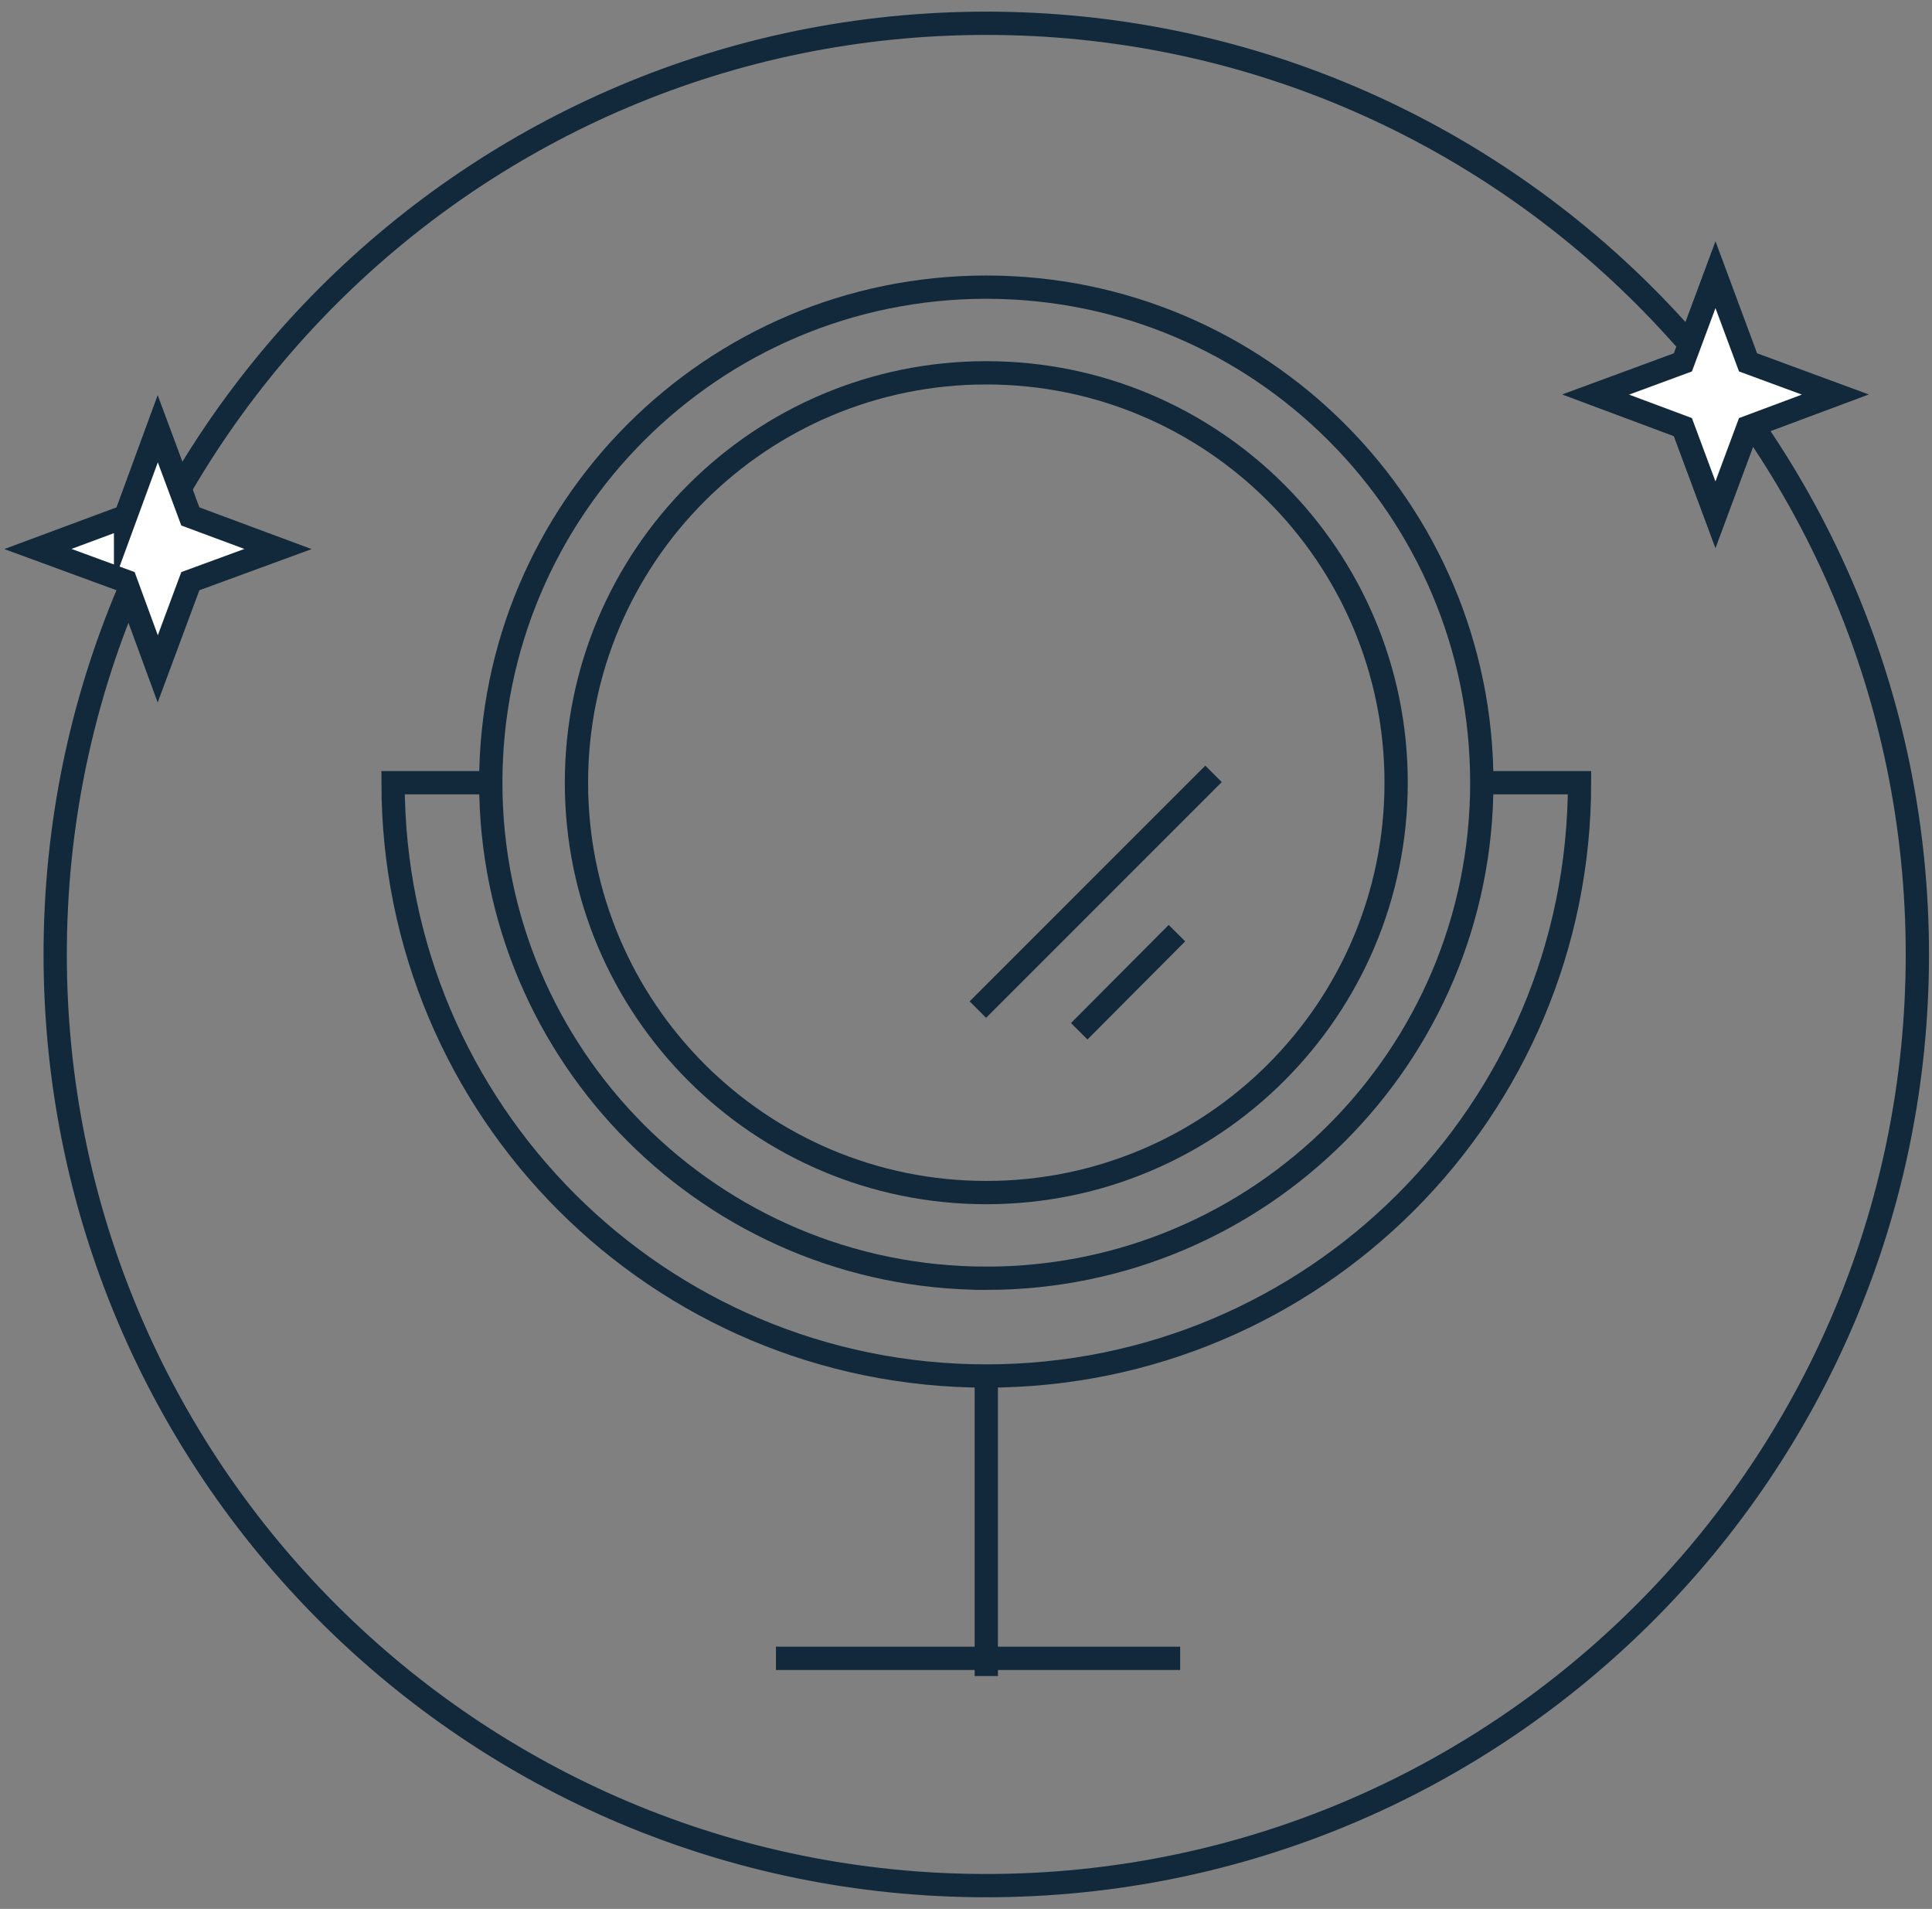
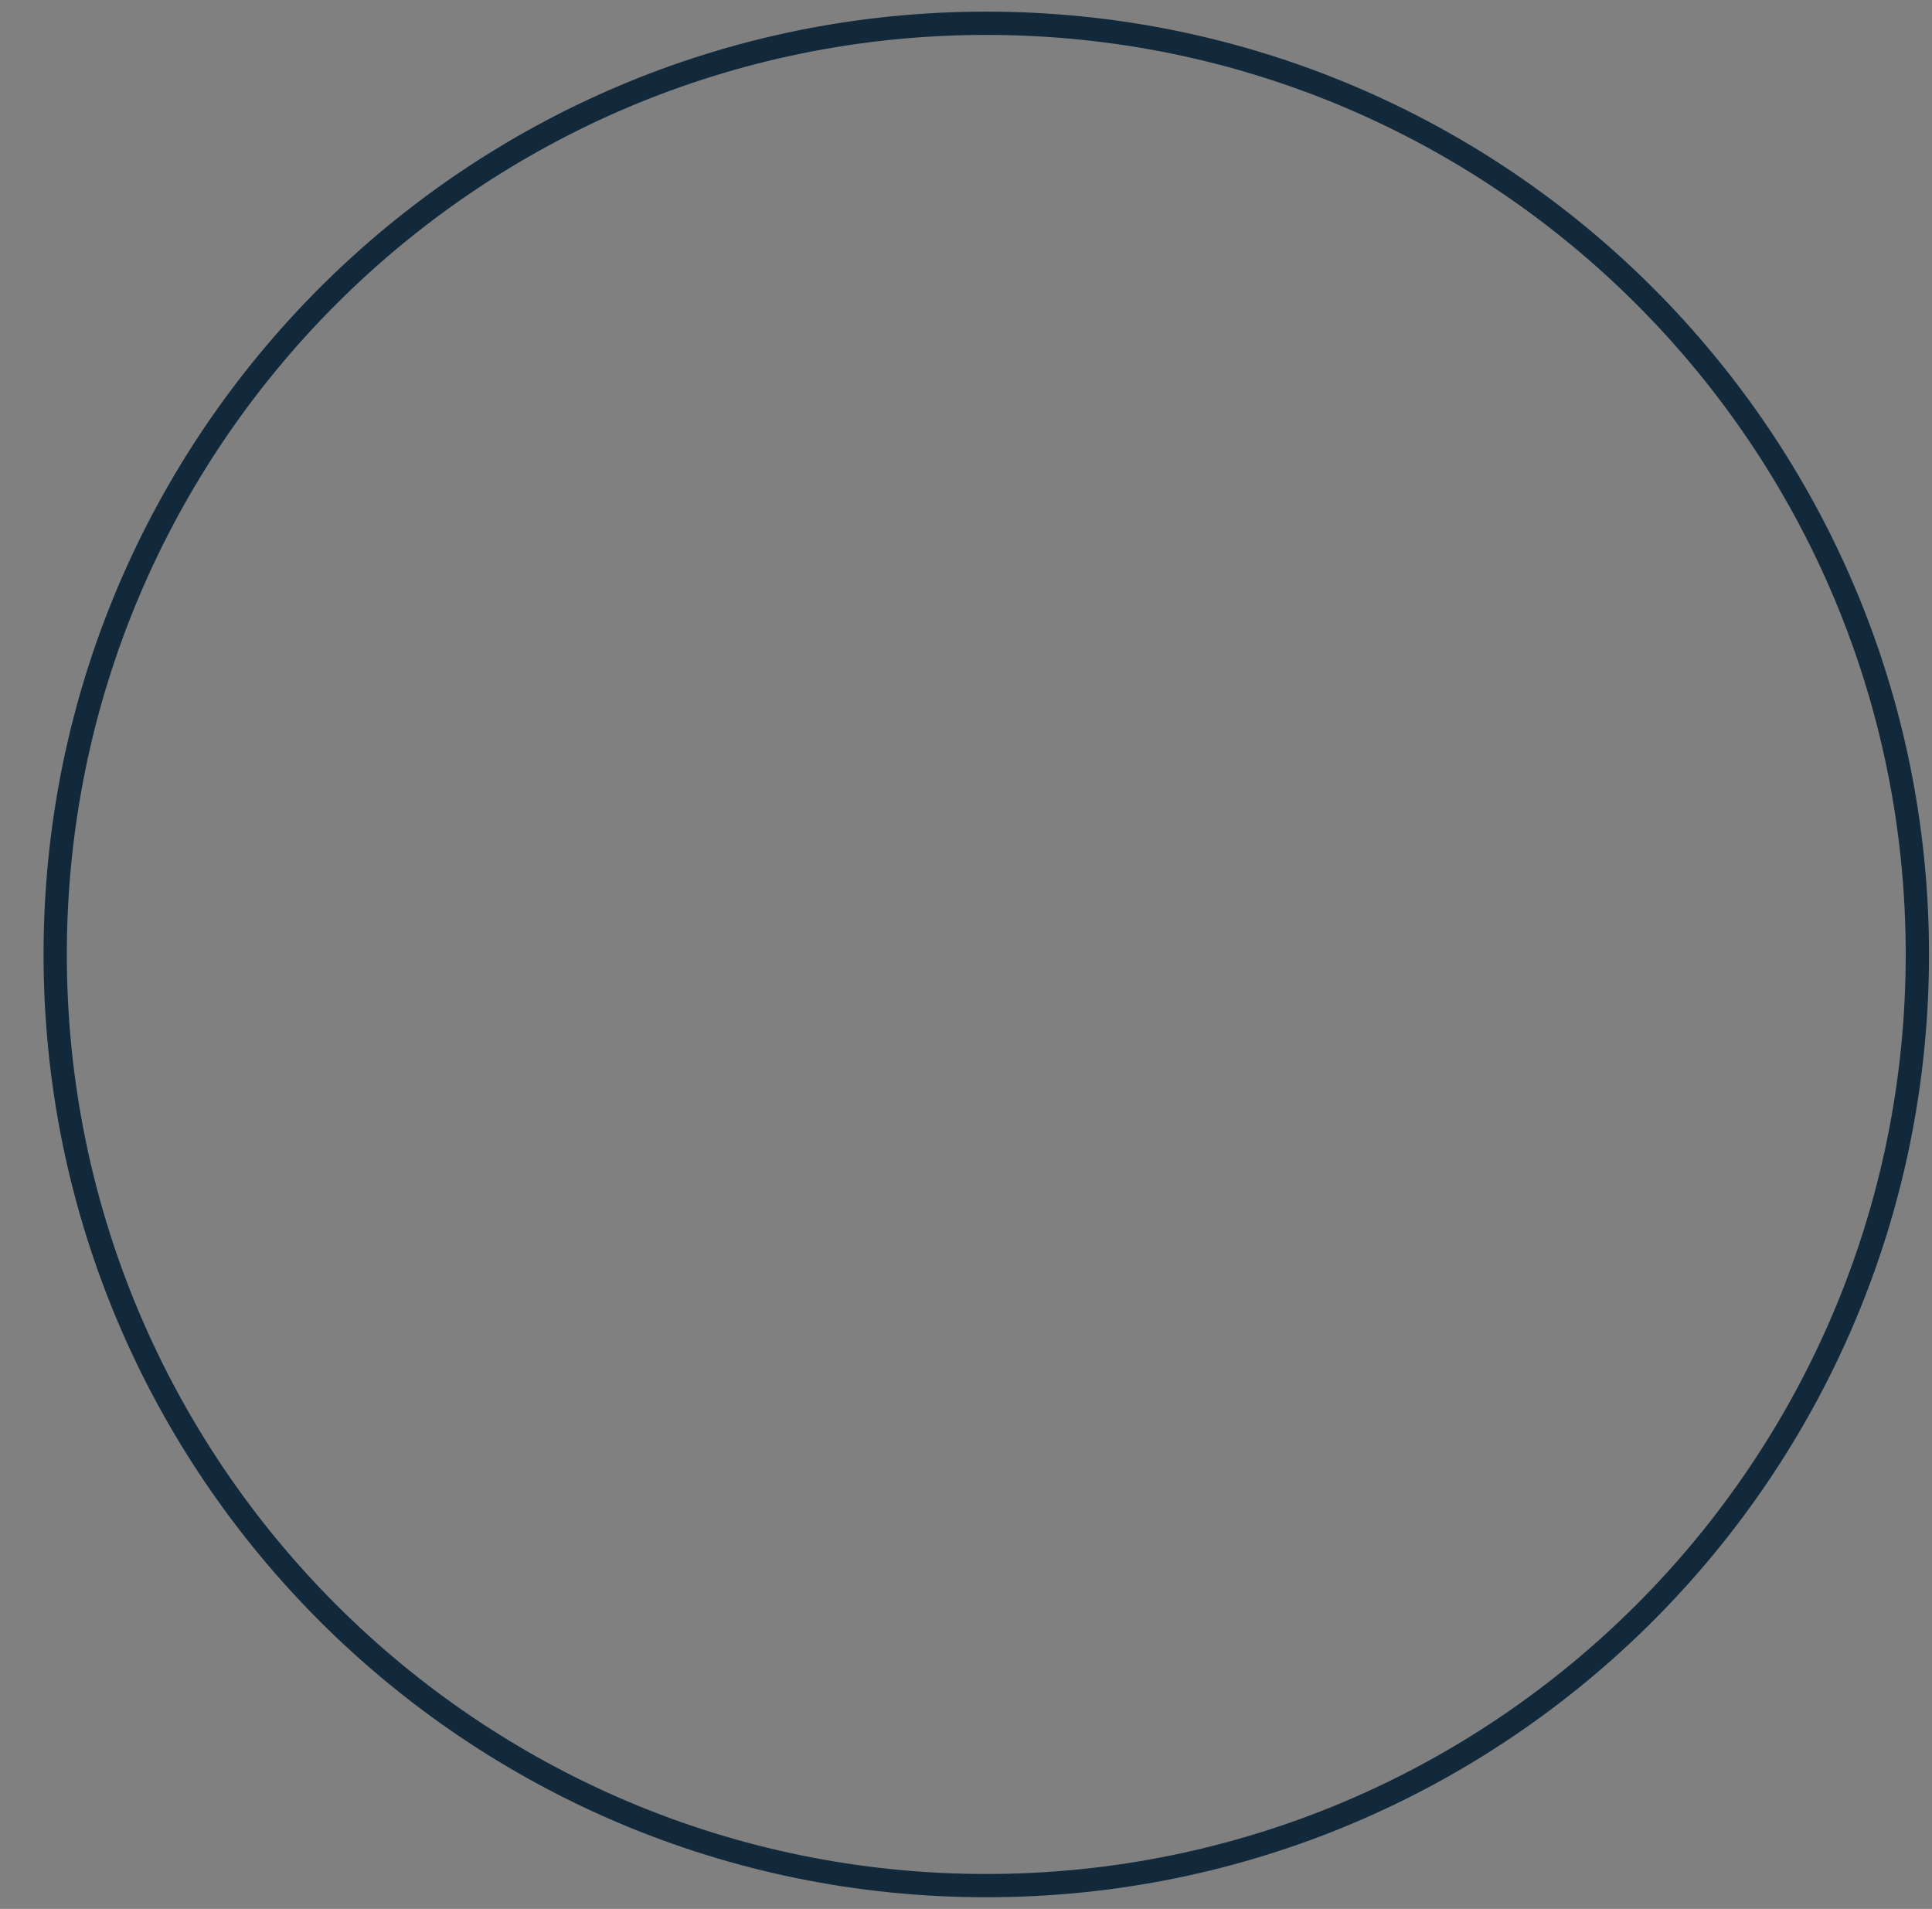
<svg xmlns="http://www.w3.org/2000/svg" fill="none" height="82" width="83">
  <rect width="100%" height="100%" fill="#808080" stroke="none" />
  <path stroke-miterlimit="10" stroke="#11293B" d="M42.371 81c22.092 0 40-17.909 40-40s-17.908-40-40-40c-22.091 0-40 17.909-40 40s17.909 40 40 40z" />
-   <path stroke-miterlimit="10" stroke="#11293B" fill="#fff" d="M5.395 22.184l1.382-3.767 1.4 3.767 3.767 1.4-3.767 1.381-1.4 3.767-1.382-3.767-3.767-1.382 3.767-1.4zm66.903-6.618l1.4-3.767 1.399 3.767 3.75 1.382-3.75 1.4-1.4 3.767-1.4-3.767-3.749-1.4 3.75-1.382z" />
-   <path stroke-miterlimit="10" stroke="#11293B" d="M42.372 54.91c11.756 0 21.287-9.531 21.287-21.288s-9.53-21.287-21.287-21.287-21.288 9.53-21.288 21.287 9.531 21.287 21.288 21.287z" />
-   <path stroke-miterlimit="10" stroke="#11293B" d="M42.372 51.229c9.724 0 17.607-7.883 17.607-17.607s-7.883-17.607-17.607-17.607-17.607 7.883-17.607 17.607 7.883 17.607 17.607 17.607z" />
-   <path stroke-miterlimit="10" stroke="#11293B" d="M21.084 33.622h-4.198c0 14.082 11.404 25.486 25.486 25.486s25.486-11.404 25.486-25.486h-4.199M42.372 59.108v12.89m-.363-28.63l10.125-10.126M46.364 44.3l4.198-4.216M33.335 71.237H50.7" />
</svg>